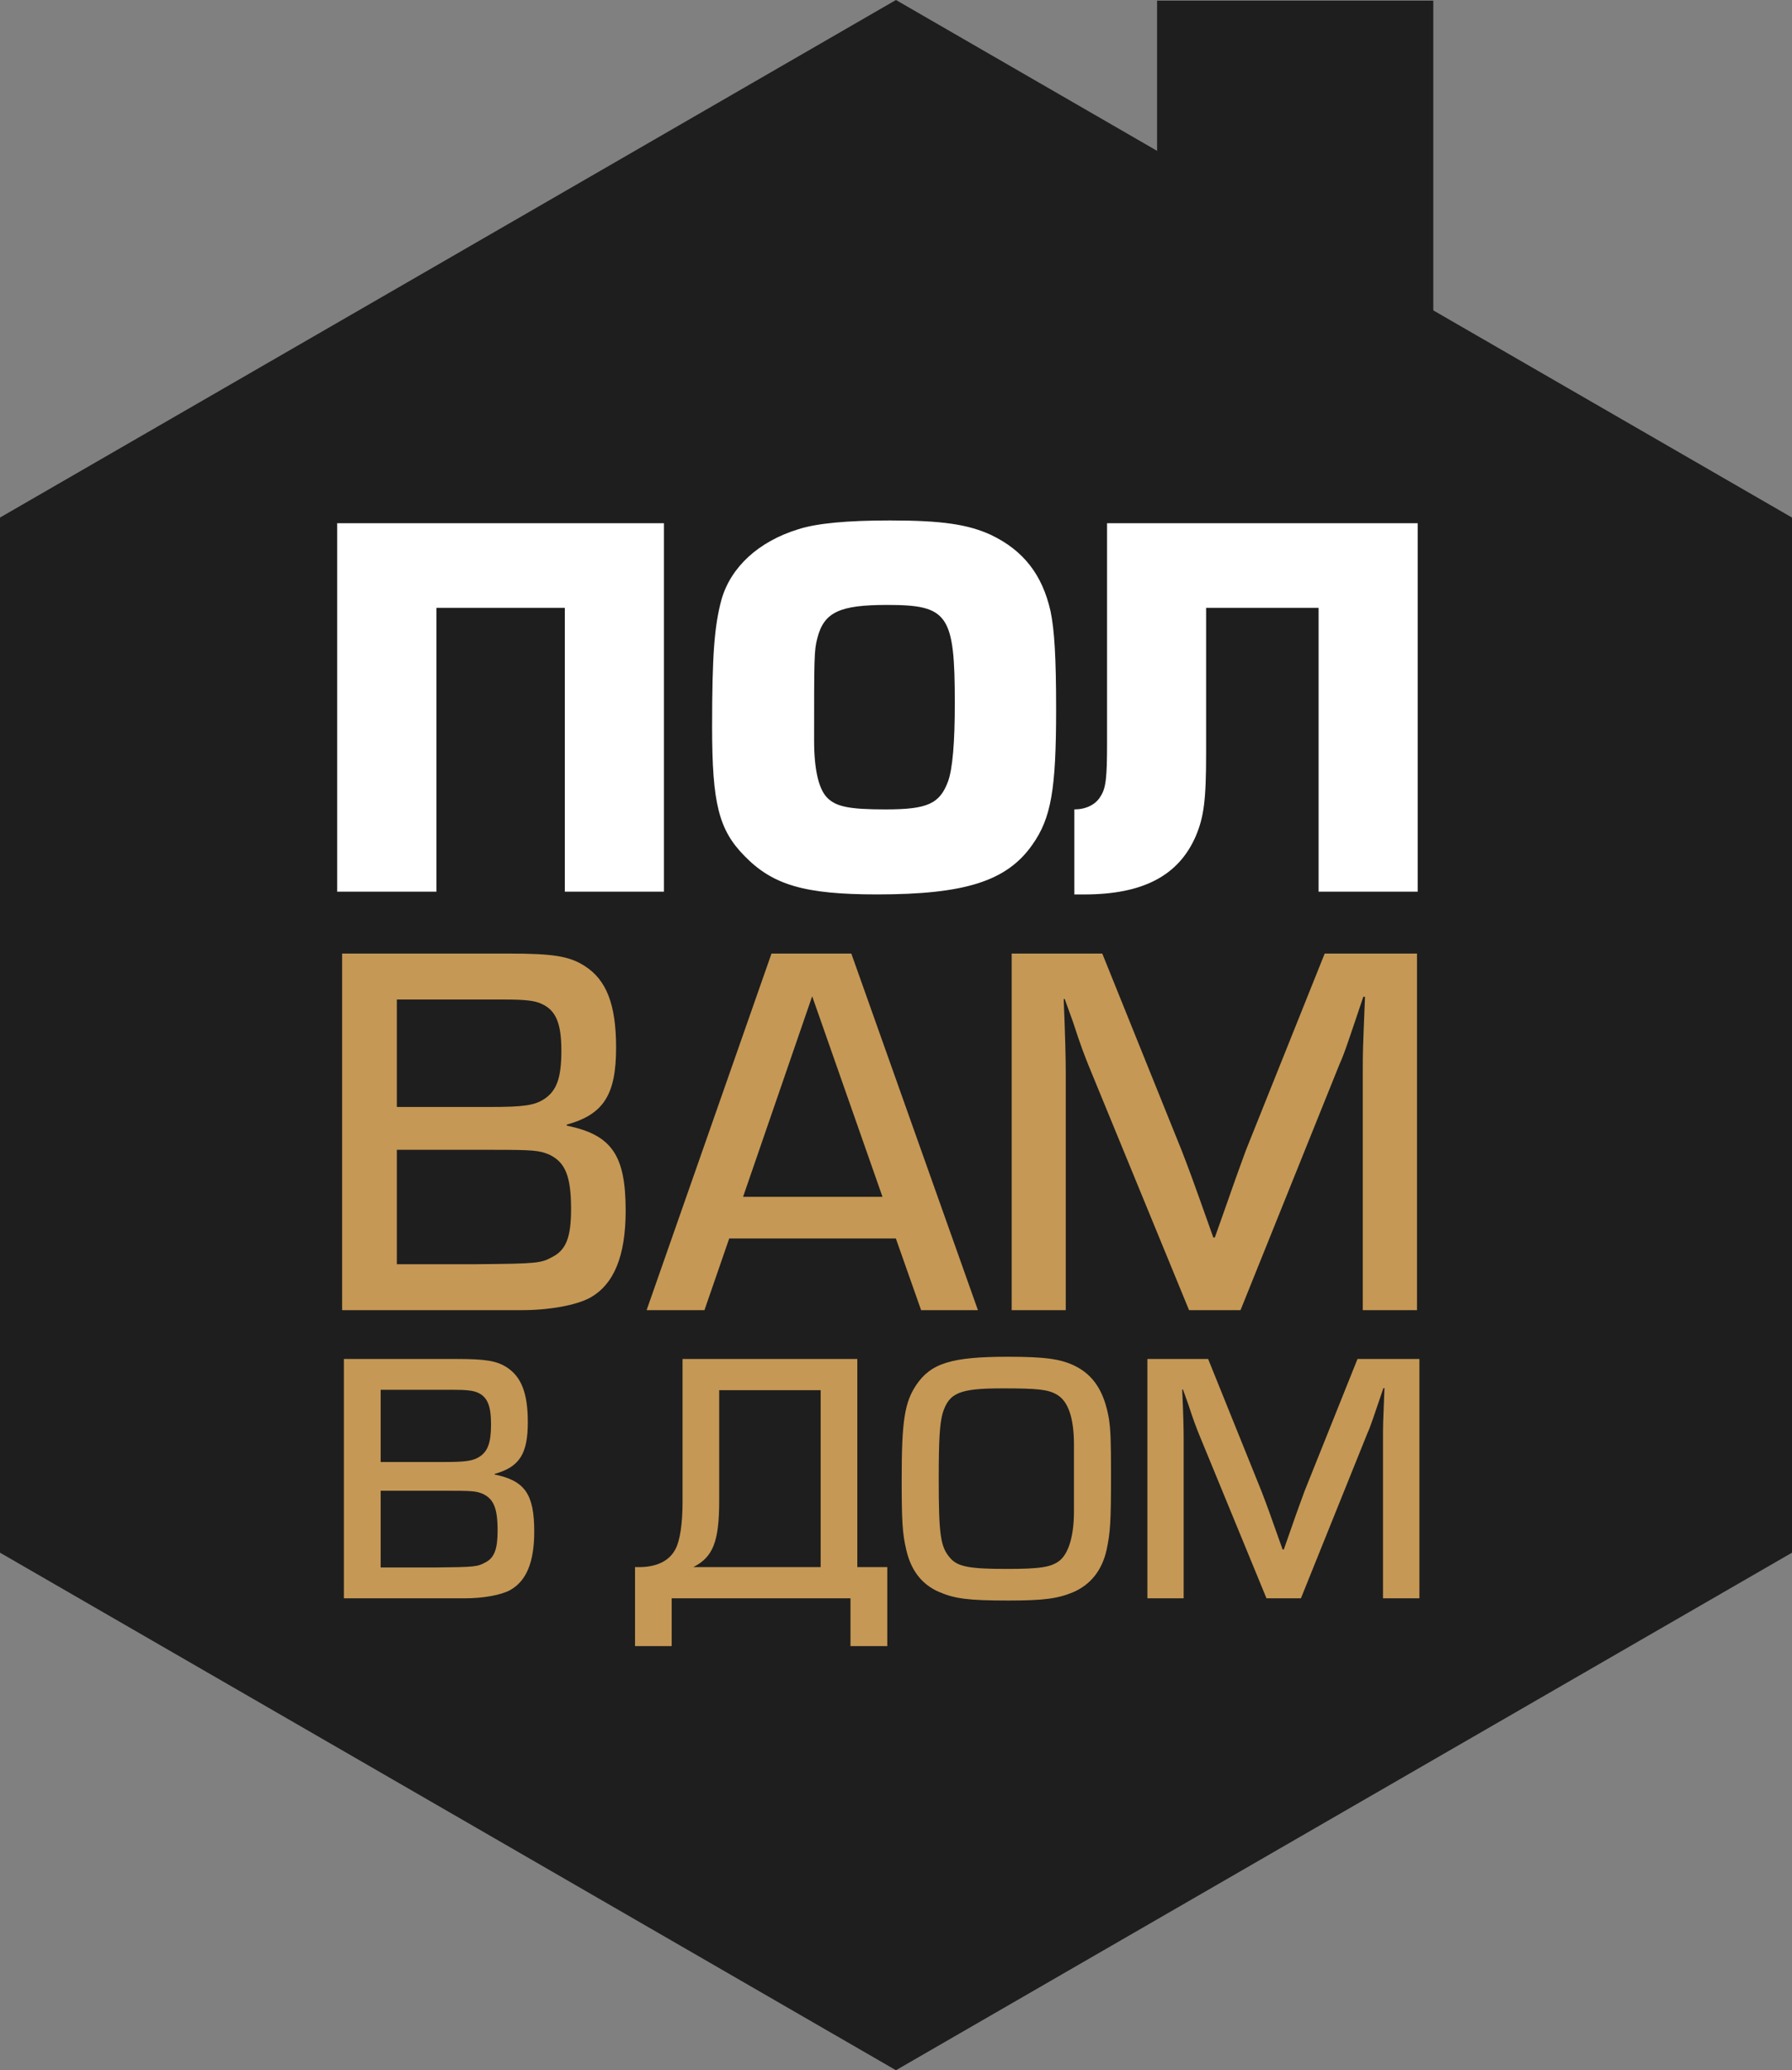
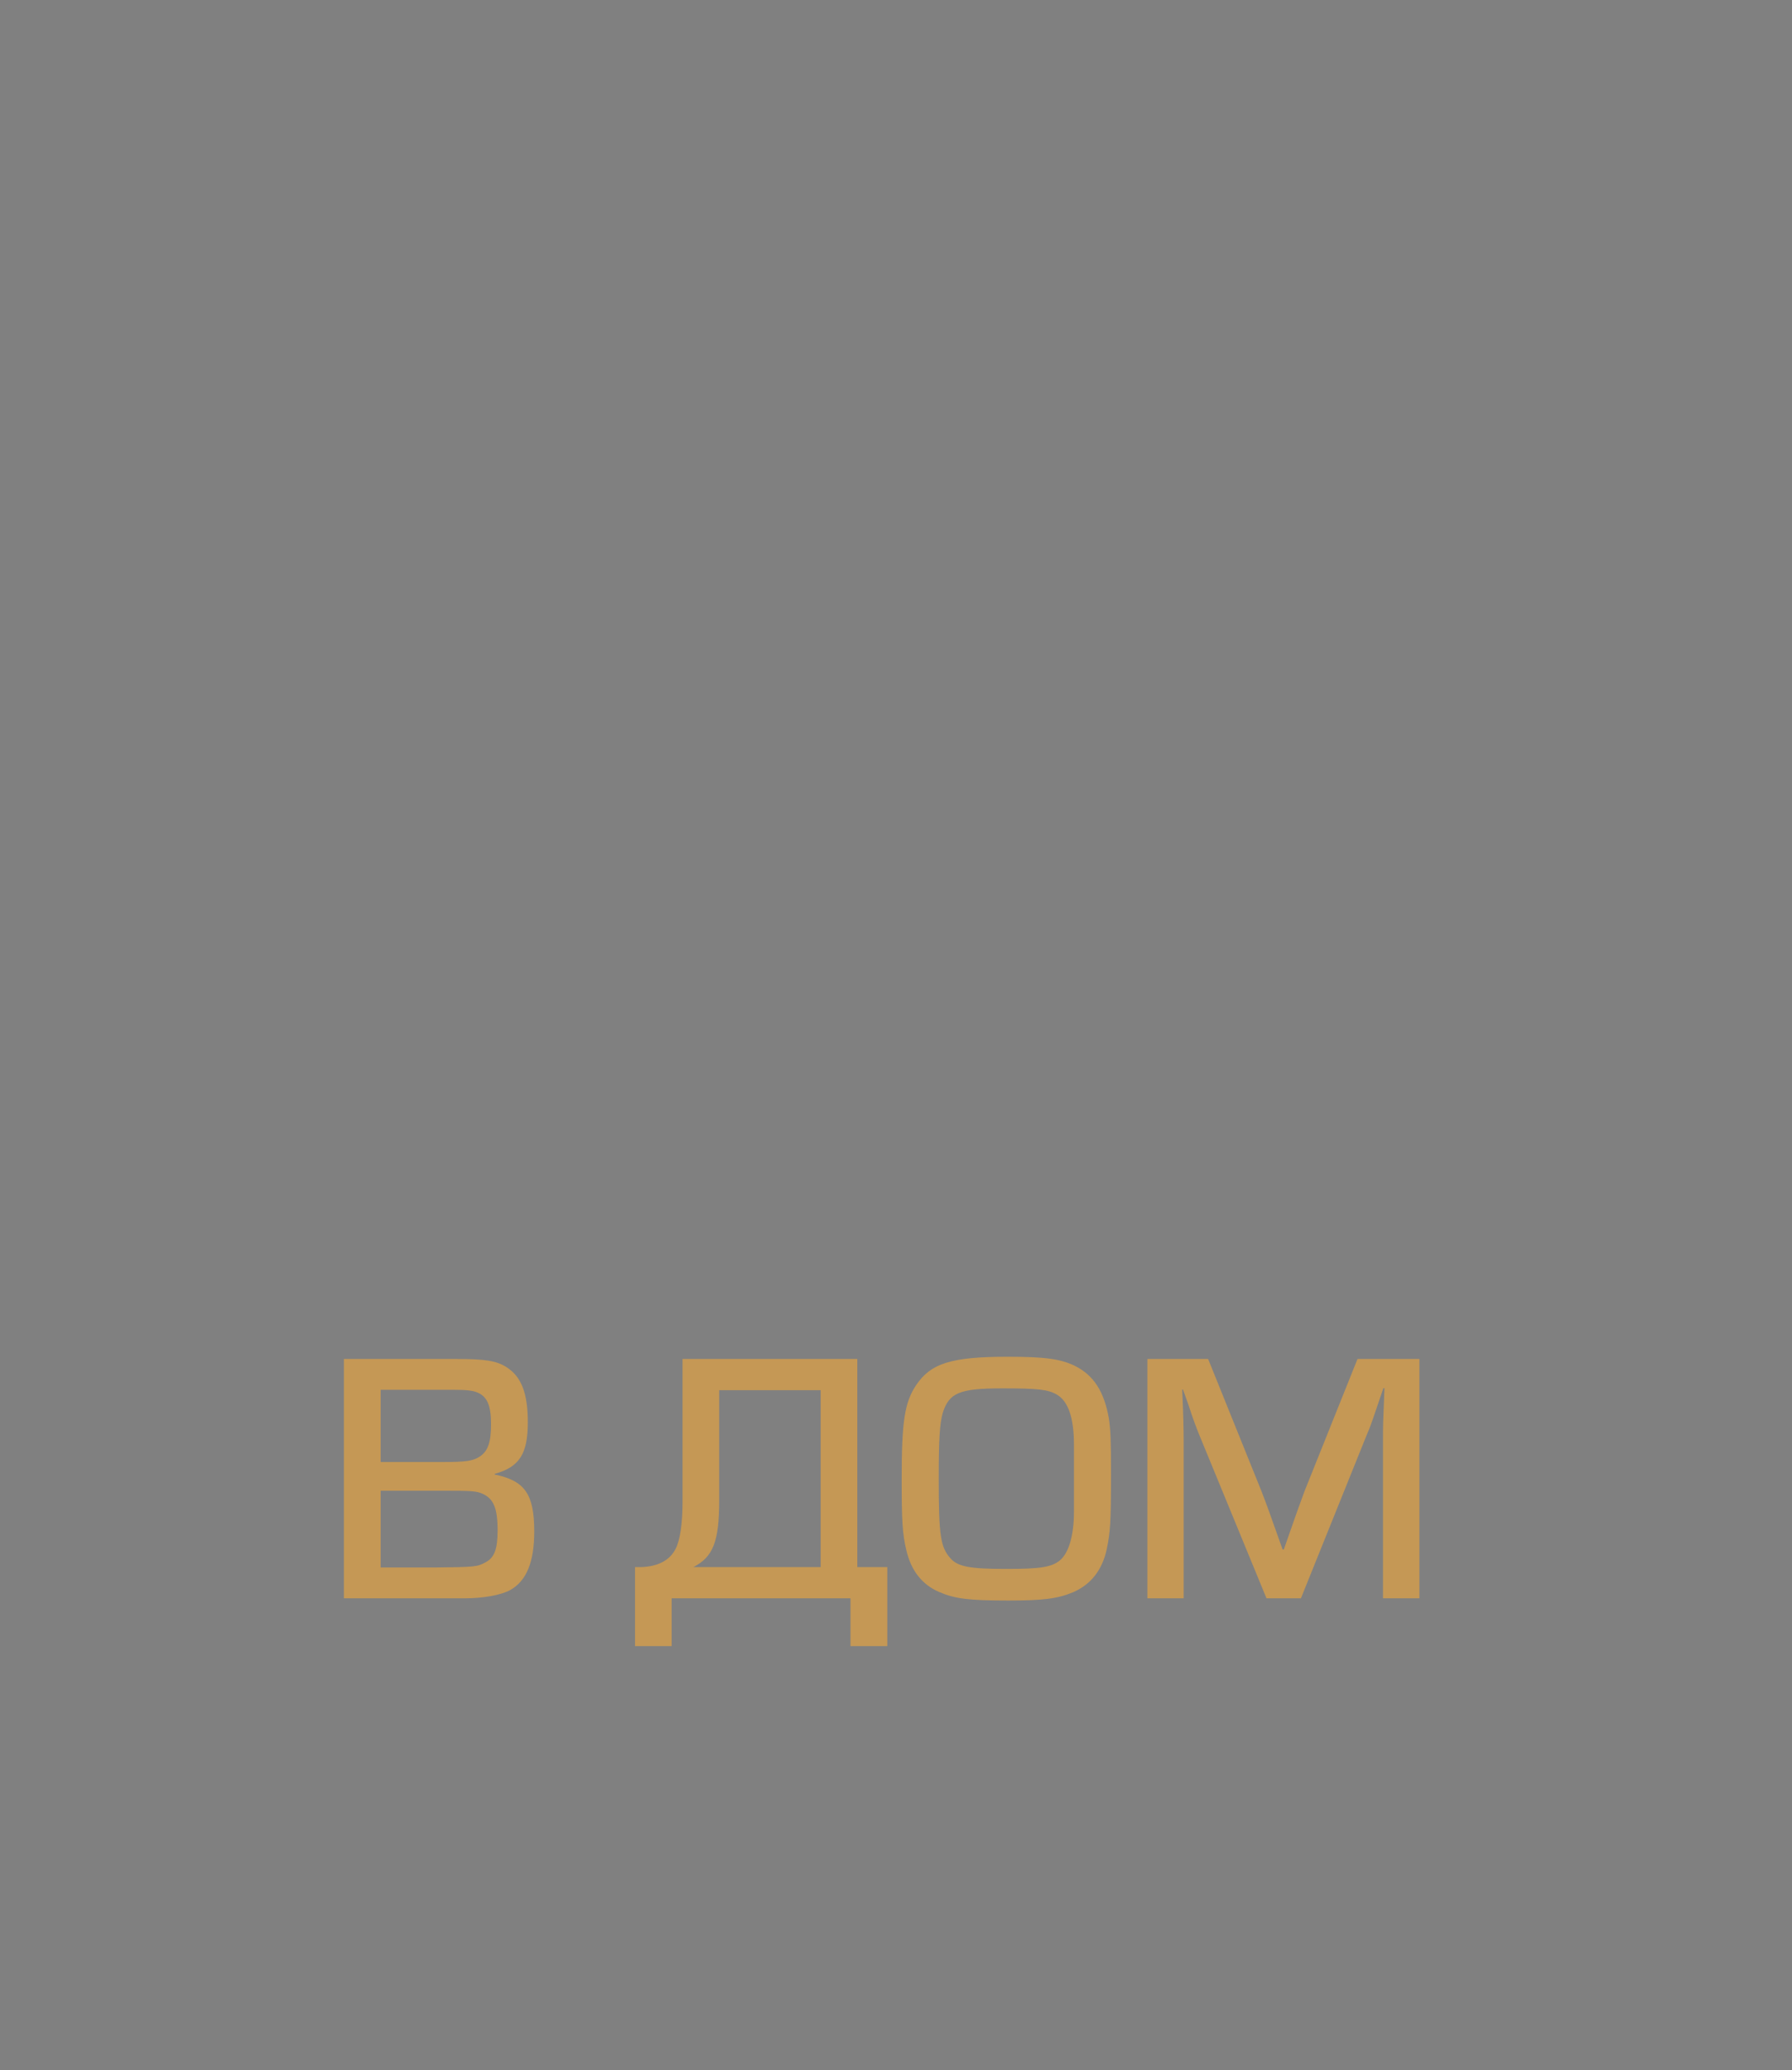
<svg xmlns="http://www.w3.org/2000/svg" width="71" height="82" viewBox="0 0 71 82" fill="none">
  <rect x="0" y="0" width="71" height="82" fill="#808080" stroke="none" />
-   <path fill-rule="evenodd" clip-rule="evenodd" d="M35.498 0L53.251 10.252L71 20.5V41V61.5L53.251 71.748L35.498 82L17.749 71.748L0 61.5V41V20.5L17.749 10.252L35.498 0Z" fill="#1E1E1E" />
-   <path d="M22.379 24.075V35.319H26.306V20.724H13.359V35.319H17.291V24.075H22.379ZM35.263 20.615C33.572 20.615 32.363 20.724 31.616 20.967C30.061 21.448 28.96 22.451 28.587 23.744C28.302 24.794 28.214 25.952 28.214 28.797C28.214 31.817 28.478 32.867 29.49 33.896C30.611 35.055 31.881 35.427 34.754 35.427C38.224 35.427 39.889 34.905 40.9 33.462C41.648 32.407 41.844 31.269 41.844 28.099C41.844 26.02 41.777 24.949 41.622 24.204C41.295 22.761 40.548 21.799 39.256 21.184C38.353 20.77 37.322 20.615 35.263 20.615ZM35.148 23.961C37.565 23.961 37.83 24.333 37.83 27.856C37.83 29.413 37.742 30.441 37.565 30.943C37.234 31.838 36.751 32.06 35.086 32.06C33.634 32.06 33.11 31.952 32.757 31.579C32.43 31.228 32.255 30.462 32.255 29.324C32.255 26.066 32.255 25.756 32.384 25.275C32.648 24.246 33.266 23.961 35.148 23.961ZM42.565 35.428H42.633H42.964C45.288 35.428 46.693 34.682 47.372 33.131C47.699 32.365 47.787 31.688 47.787 29.847V24.075H52.243V35.319H56.169V20.724H43.862V29.433C43.862 30.788 43.82 31.228 43.597 31.554C43.4 31.884 43.006 32.06 42.565 32.06V35.428Z" fill="white" />
-   <path d="M13.555 51.894H20.691C21.755 51.894 22.818 51.702 23.368 51.408C24.322 50.88 24.789 49.758 24.789 47.953C24.789 45.755 24.239 44.948 22.455 44.586V44.545C23.918 44.141 24.41 43.36 24.41 41.493C24.41 39.782 24.026 38.804 23.155 38.255C22.558 37.873 21.9 37.77 20.183 37.77H13.555V51.894ZM15.723 43.847V39.59H19.949C20.821 39.59 21.179 39.632 21.454 39.761C22.03 40.014 22.242 40.542 22.242 41.622C22.242 42.704 22.05 43.21 21.563 43.531C21.179 43.785 20.733 43.846 19.436 43.846H15.723V43.847ZM15.723 50.074V45.543H19.483C21.138 45.543 21.35 45.564 21.755 45.73C22.392 46.029 22.626 46.577 22.626 47.891C22.626 48.993 22.434 49.5 21.9 49.779C21.433 50.033 21.329 50.053 18.886 50.074H15.723ZM35.494 49.054L36.495 51.894H38.746L33.73 37.77H30.567L25.619 51.894H27.911L28.892 49.055H35.494V49.054ZM34.965 47.405H29.441L32.179 39.461L34.965 47.405ZM56.142 37.77H52.485L49.362 45.564C49.218 45.962 48.942 46.707 48.642 47.576L48.133 49.014H48.071C47.2 46.557 47.132 46.386 46.816 45.564L43.673 37.77H40.083V51.895H42.226V42.471C42.226 42.006 42.205 41.028 42.143 39.57H42.184L42.506 40.459C42.822 41.432 42.972 41.814 43.144 42.239L47.111 51.894H49.15L53.081 42.13C53.252 41.773 53.486 41.049 54.015 39.482H54.082C53.994 41.644 53.994 41.644 53.994 42.471V51.894H56.142V37.77Z" fill="#C59855" />
  <path d="M13.625 63.308H18.418C19.128 63.308 19.844 63.184 20.212 62.982C20.855 62.625 21.167 61.875 21.167 60.665C21.167 59.186 20.798 58.648 19.6 58.405V58.379C20.586 58.105 20.912 57.583 20.912 56.331C20.912 55.178 20.653 54.526 20.072 54.154C19.673 53.9 19.232 53.828 18.075 53.828H13.625V63.308ZM15.082 57.909V55.048H17.919C18.5 55.048 18.744 55.079 18.931 55.162C19.315 55.333 19.455 55.69 19.455 56.414C19.455 57.138 19.33 57.48 19.004 57.696C18.745 57.867 18.444 57.909 17.577 57.909H15.082ZM15.082 62.087V59.047H17.603C18.718 59.047 18.858 59.057 19.128 59.17C19.559 59.372 19.715 59.739 19.715 60.624C19.715 61.363 19.585 61.705 19.232 61.885C18.915 62.056 18.843 62.072 17.203 62.087H15.082V62.087ZM27.043 53.828V59.502C27.043 60.355 26.939 61.023 26.768 61.348C26.53 61.819 26.042 62.057 25.373 62.072H25.16V65.201H26.612V63.308H33.697V65.201H35.155V62.072H33.967V53.828H27.043ZM27.468 62.072C28.252 61.674 28.495 61.063 28.495 59.429V55.064H32.515V62.072H27.468ZM39.926 53.74C37.691 53.74 36.877 53.999 36.296 54.867C35.84 55.55 35.725 56.3 35.725 58.576C35.725 60.21 35.751 60.738 35.907 61.389C36.093 62.201 36.519 62.755 37.203 63.055C37.831 63.324 38.36 63.396 39.957 63.396C41.327 63.396 41.897 63.324 42.509 63.07C43.21 62.77 43.666 62.201 43.847 61.374C43.992 60.681 44.019 60.298 44.019 58.39C44.019 57.056 44.003 56.642 43.935 56.187C43.748 55.121 43.334 54.47 42.581 54.098C42.022 53.828 41.409 53.74 39.926 53.74ZM42.551 59.869C42.551 60.836 42.338 61.544 41.965 61.829C41.638 62.072 41.213 62.144 39.885 62.144C38.417 62.144 37.945 62.056 37.65 61.715C37.261 61.275 37.193 60.81 37.193 58.575C37.193 56.967 37.235 56.388 37.349 55.974C37.603 55.162 38.018 54.992 39.729 54.992C41.124 54.992 41.524 55.038 41.866 55.235C42.322 55.493 42.551 56.16 42.551 57.226V58.545V59.869ZM56.238 53.828H53.785L51.689 59.057C51.591 59.331 51.404 59.827 51.202 60.412L50.865 61.374H50.818C50.237 59.728 50.19 59.615 49.977 59.057L47.867 53.828H45.46V63.308H46.897V56.983C46.897 56.672 46.886 56.015 46.839 55.038H46.87L47.083 55.633C47.295 56.285 47.399 56.543 47.513 56.828L50.179 63.308H51.543L54.183 56.756C54.298 56.513 54.453 56.032 54.811 54.982H54.853C54.795 56.43 54.795 56.43 54.795 56.983V63.308H56.238V53.828H56.238Z" fill="#C59855" />
-   <path d="M56.788 0.025H45.844V13.979H56.788V0.025Z" fill="#1E1E1E" />
</svg>